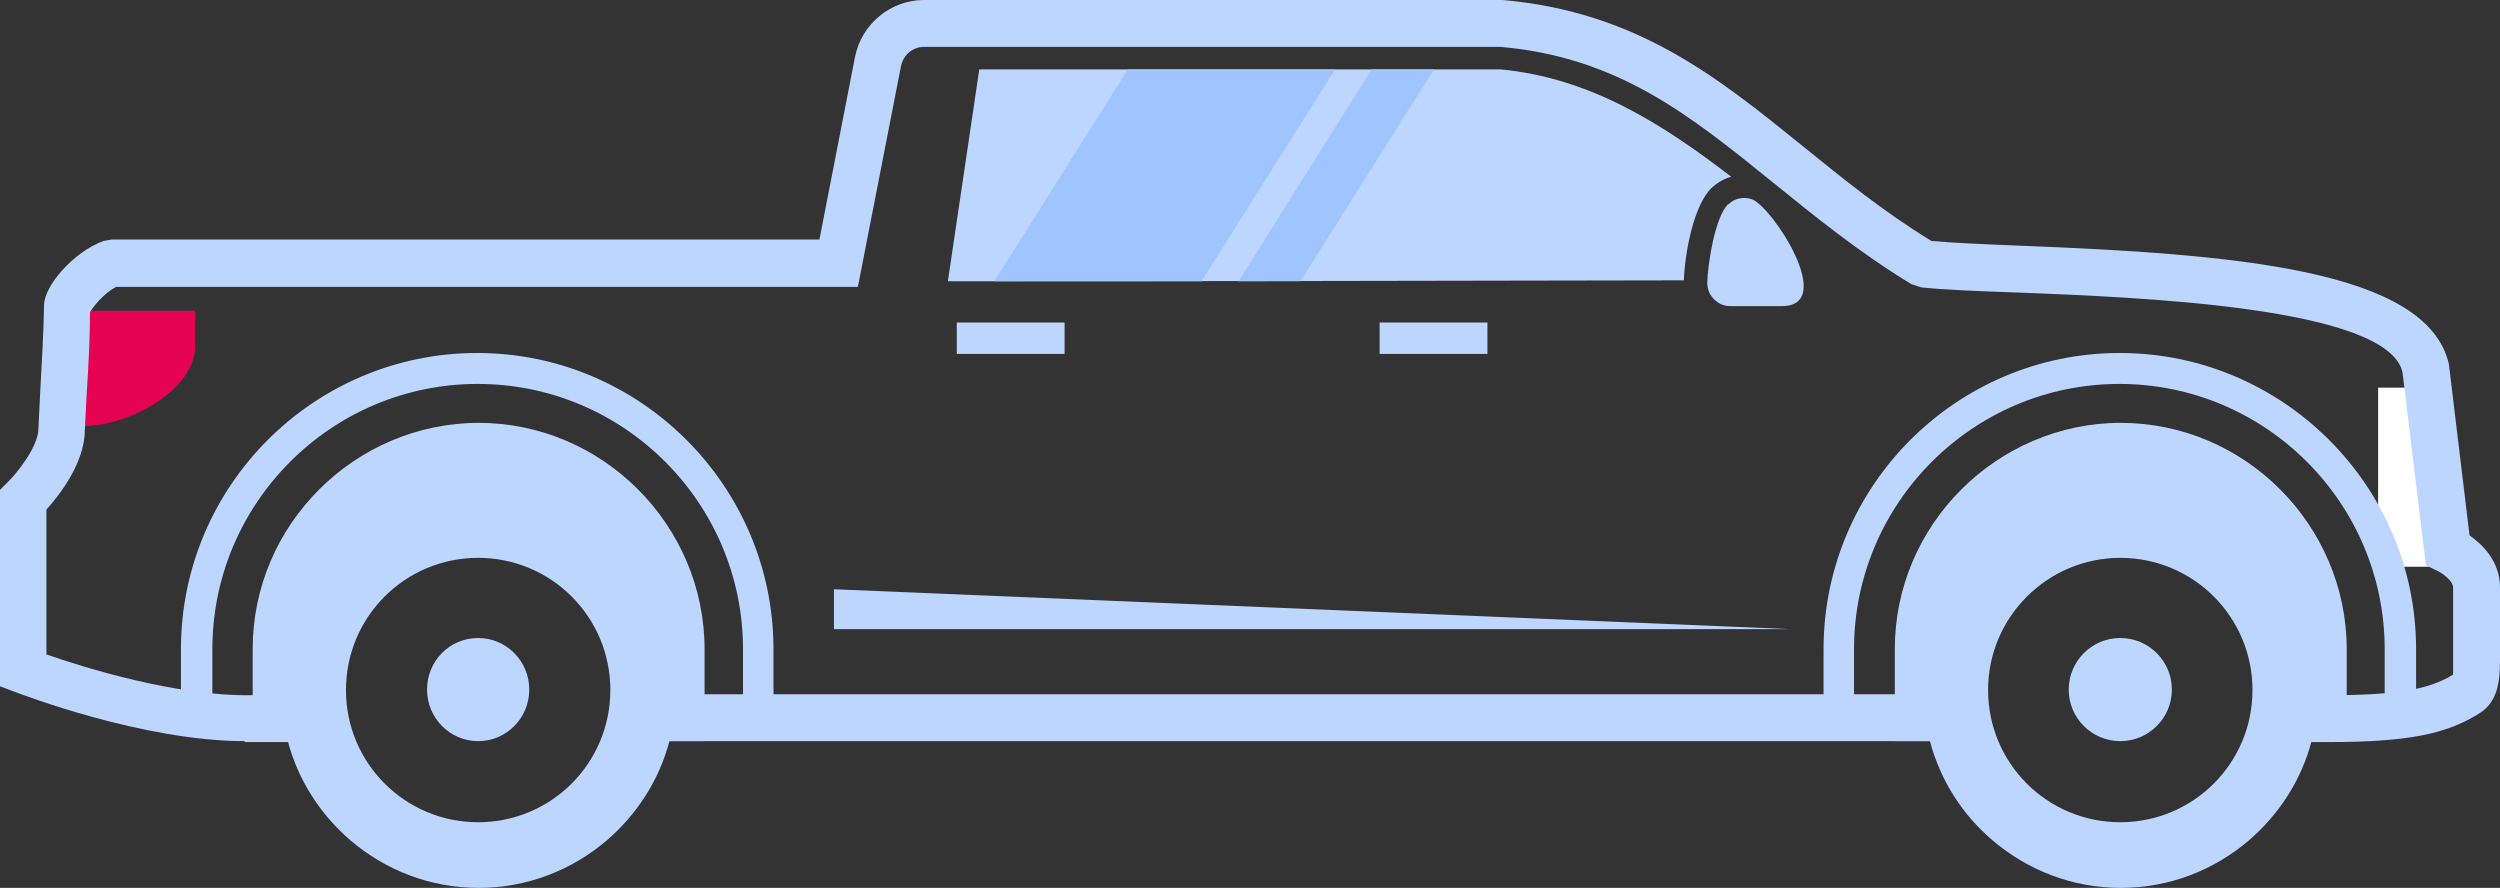
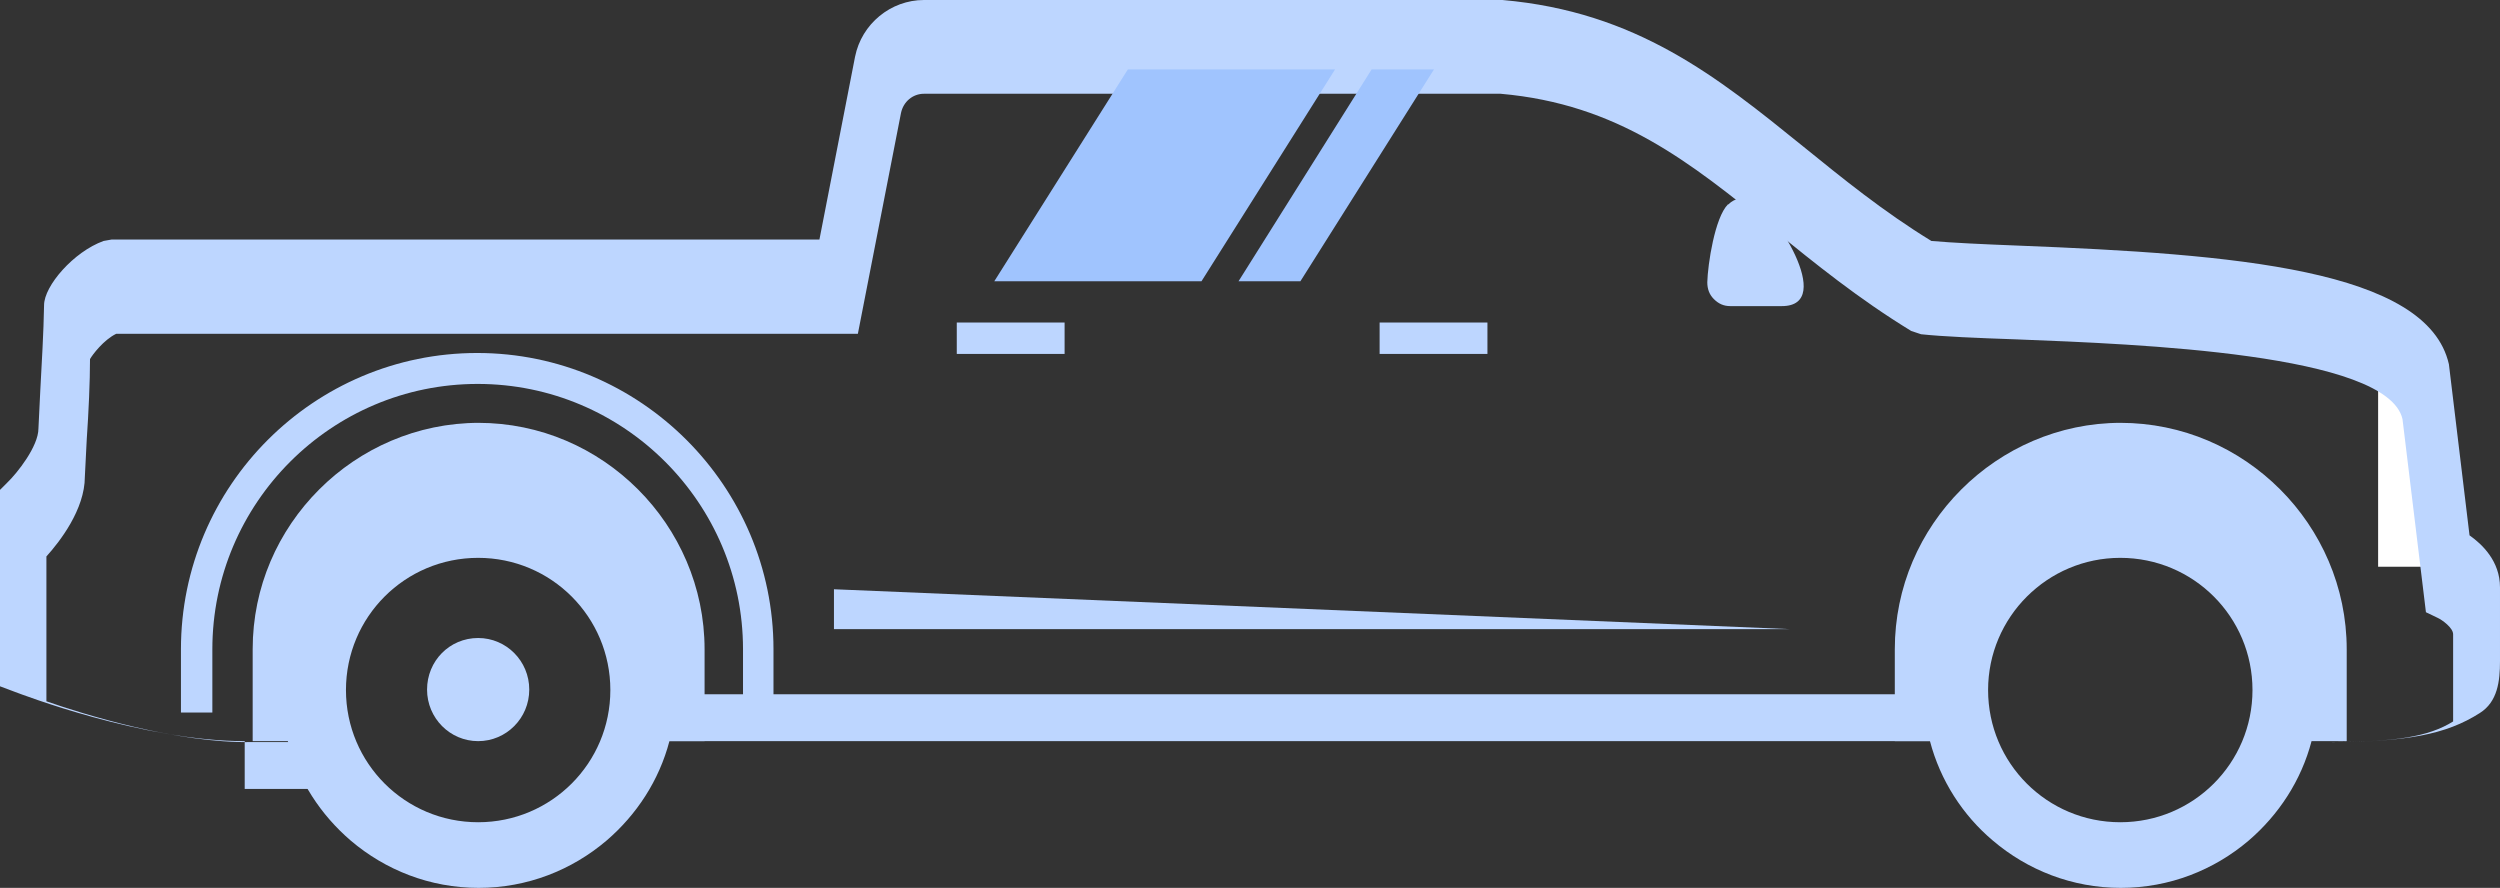
<svg xmlns="http://www.w3.org/2000/svg" id="a" viewBox="0 0 533.3 189.4">
  <rect x="0" y="0" width="533.3" height="189.4" fill="#333333" stroke="none" />
  <g id="b">
    <polygon points="522.1 120.9 518 82.7 507.3 82.7 507.3 120.9 522.1 120.9" fill="#fff" fill-rule="evenodd" stroke-width="0" />
-     <path d="m13.2,90.9h4.4c10.1,0,23.6-7.7,24-16.5v-8.1H14.4c-.3,8.5-.9,18.2-1.2,24.6Z" fill="#e50251" fill-rule="evenodd" stroke-width="0" />
-     <path d="m208.8,14.8h111.3c19.1,1.8,34.5,11.6,49.2,22.9-1.5.4-3,1.3-4.2,2.4h0c-3.9,3.8-5.7,14.1-5.9,19.7-54.2.1-101.3.2-157,.2l6.7-45.2h-.1Z" fill="#bdd6ff" fill-rule="evenodd" stroke-width="0" />
-     <path d="m52.2,158.1c-21.8,0-47.9-10.1-49-10.5l-3.2-1.2v-41.9l1.5-1.5c2.2-2.1,6.7-7.8,6.7-11.6l.4-8.2c.3-5.7.7-12.2.8-18.1,0-4.1,6.3-11.4,12.7-13.7l1.7-.3h151l7.6-39c1.4-7,7.6-12.1,14.7-12.1h123.4c28.6,2.5,45.8,16.4,64.1,31.2,8.4,6.8,17.1,13.9,27.4,20.2,4.5.4,11,.7,18.7,1,45.7,1.8,87.1,5,91.7,25.3l4.4,36.5c2.7,1.9,6.5,5.5,6.5,11.1v15.7c0,4.3-.5,8.7-4.3,11.1-7.2,4.6-15.7,6.2-32.4,6.2h-9.2v-10h9.2c14.3,0,21.4-1.1,26.7-4.4,0-.1,0-1,0-2.9v-15.7c0-1.4-2.4-3.1-3.3-3.5l-2.5-1.2-5-41.2c-3.2-14-56.6-16-82.2-17-8.6-.3-15.8-.6-20.5-1.1l-2.1-.7c-11.3-6.9-20.5-14.4-29.4-21.6-17.8-14.4-33.1-26.8-58.2-29h-123c-2.4,0-4.4,1.7-4.9,4.1l-9.2,47.1H24.8c-2.7,1.3-5.1,4.5-5.6,5.4,0,4.8-.3,11.4-.7,17.2l-.4,7.9c0,7-5.4,13.9-8.2,17v30.9c7.7,2.7,27.8,9,43.9,8.7h13.5v10h-15.1v-.2Zm365,0H136.6v-10h280.6v10Z" fill="#bdd6ff" stroke-width="0" />
+     <path d="m52.2,158.1c-21.8,0-47.9-10.1-49-10.5l-3.2-1.2v-41.9l1.5-1.5c2.2-2.1,6.7-7.8,6.7-11.6l.4-8.2c.3-5.7.7-12.2.8-18.1,0-4.1,6.3-11.4,12.7-13.7l1.7-.3h151l7.6-39c1.4-7,7.6-12.1,14.7-12.1h123.4c28.6,2.5,45.8,16.4,64.1,31.2,8.4,6.8,17.1,13.9,27.4,20.2,4.5.4,11,.7,18.7,1,45.7,1.8,87.1,5,91.7,25.3l4.4,36.5c2.7,1.9,6.5,5.5,6.5,11.1v15.7c0,4.3-.5,8.7-4.3,11.1-7.2,4.6-15.7,6.2-32.4,6.2h-9.2h9.2c14.3,0,21.4-1.1,26.7-4.4,0-.1,0-1,0-2.9v-15.7c0-1.4-2.4-3.1-3.3-3.5l-2.5-1.2-5-41.2c-3.2-14-56.6-16-82.2-17-8.6-.3-15.8-.6-20.5-1.1l-2.1-.7c-11.3-6.9-20.5-14.4-29.4-21.6-17.8-14.4-33.1-26.8-58.2-29h-123c-2.4,0-4.4,1.7-4.9,4.1l-9.2,47.1H24.8c-2.7,1.3-5.1,4.5-5.6,5.4,0,4.8-.3,11.4-.7,17.2l-.4,7.9c0,7-5.4,13.9-8.2,17v30.9c7.7,2.7,27.8,9,43.9,8.7h13.5v10h-15.1v-.2Zm365,0H136.6v-10h280.6v10Z" fill="#bdd6ff" stroke-width="0" />
    <rect x="294.3" y="68.8" width="23" height="6.7" fill="#bdd6ff" stroke-width="0" />
    <path d="m368.6,43.6h0c-2.8,2.8-4.3,12.8-4.4,16.6,0,1.4.4,2.6,1.4,3.6s2.1,1.5,3.5,1.5h11c11.8,0-2-21.2-6.4-22.8-1.8-.6-3.7-.2-5,1.1h-.1Z" fill="#bdd6ff" fill-rule="evenodd" stroke-width="0" />
    <polygon points="177.9 125.7 177.9 134.2 381.7 134.2 177.9 125.7" fill="#bdd6ff" fill-rule="evenodd" stroke-width="0" />
-     <path d="m395.7,153.1h-6.7v-14.6c0-34.9,28.4-63.2,63.2-63.2s63.2,28.4,63.2,63.2v13.9h-6.7v-13.9c0-31.2-25.4-56.6-56.6-56.6s-56.6,25.4-56.6,56.6v14.6h.2Z" fill="#bdd6ff" stroke-width="0" />
-     <circle cx="452.3" cy="147.1" r="11" fill="#bdd6ff" stroke-width="0" />
    <path d="m165.2,153.1h-6.7v-14.6c0-31.2-25.4-56.6-56.6-56.6s-56.6,25.4-56.6,56.6v13.5h-6.7v-13.5c0-34.9,28.4-63.2,63.2-63.2s63.2,28.4,63.2,63.2v14.6h.2Z" fill="#bdd6ff" stroke-width="0" />
    <path d="m452.3,90.2h0c13.3,0,25.3,5.4,34.1,14.2h0c8.7,8.7,14.2,20.8,14.2,34.1v19.6h-7.5c-2.2,8.4-7,15.7-13.4,21.2-7.4,6.3-16.9,10.1-27.3,10.1s-19.9-3.8-27.3-10.1h0c-6.4-5.4-11.2-12.8-13.4-21.2h-7.5v-19.6c0-13.3,5.4-25.3,14.2-34.1h0c8.7-8.7,20.8-14.2,34-14.2h-.1Zm0,28.8c-15.5,0-28.2,12.6-28.2,28.2s12.6,28.2,28.2,28.2,28.2-12.6,28.2-28.2-12.6-28.2-28.2-28.2h0Zm-350.3,0c-15.6,0-28.2,12.6-28.2,28.2s12.6,28.2,28.2,28.2,28.2-12.6,28.2-28.2-12.6-28.2-28.2-28.2h0Zm0-28.8h0c13.3,0,25.3,5.4,34.1,14.2h0c8.7,8.7,14.2,20.8,14.2,34.1v19.6h-7.5c-2.2,8.4-7,15.7-13.4,21.2-7.4,6.3-16.9,10.1-27.3,10.1s-19.9-3.8-27.3-10.1c-6.4-5.5-11.2-12.8-13.4-21.2h-7.5v-19.6c0-13.3,5.4-25.3,14.2-34.1,8.7-8.7,20.8-14.2,34.1-14.2h-.2Z" fill="#bdd6ff" fill-rule="evenodd" stroke-width="0" />
    <path d="m102,136.1c-6.1,0-10.9,4.9-10.9,11s4.9,11,10.9,11,10.9-4.9,10.9-11-4.9-11-10.9-11h0Z" fill="#bdd6ff" fill-rule="evenodd" stroke-width="0" />
    <rect x="204.1" y="68.8" width="23" height="6.7" fill="#bdd6ff" stroke-width="0" />
    <polygon points="256.3 60 212.1 60 240.6 14.8 284.8 14.8 256.3 60" fill="#a0c4fe" fill-rule="evenodd" stroke-width="0" />
    <polygon points="277.4 60 264.2 60 292.6 14.8 305.9 14.8 277.4 60" fill="#a0c4fe" fill-rule="evenodd" stroke-width="0" />
  </g>
</svg>